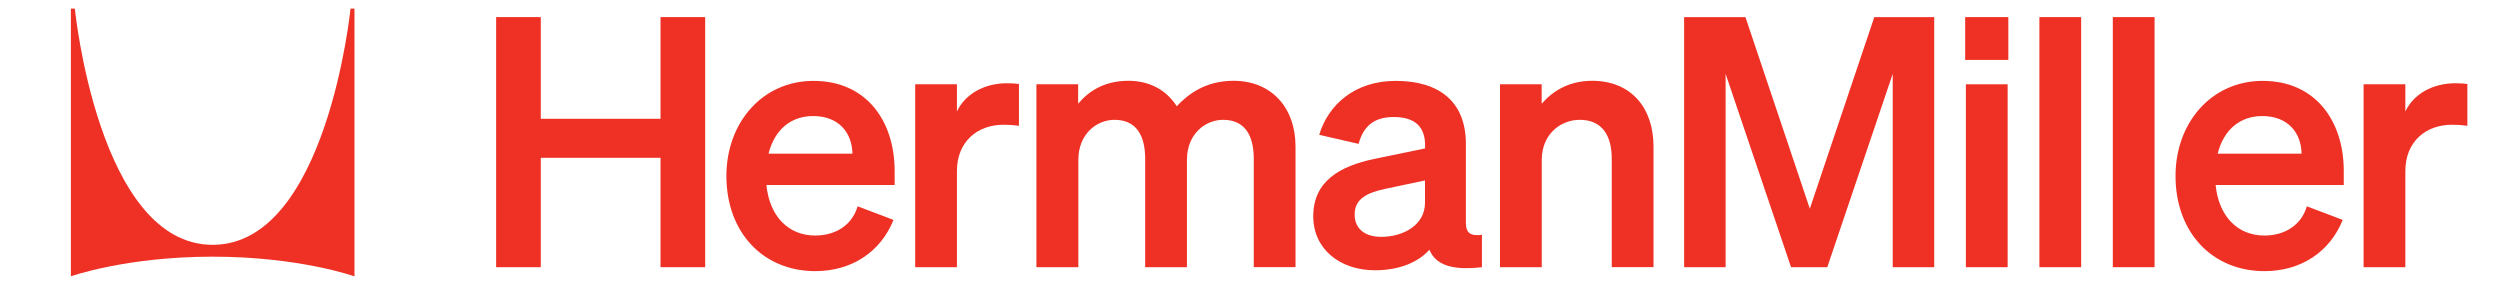
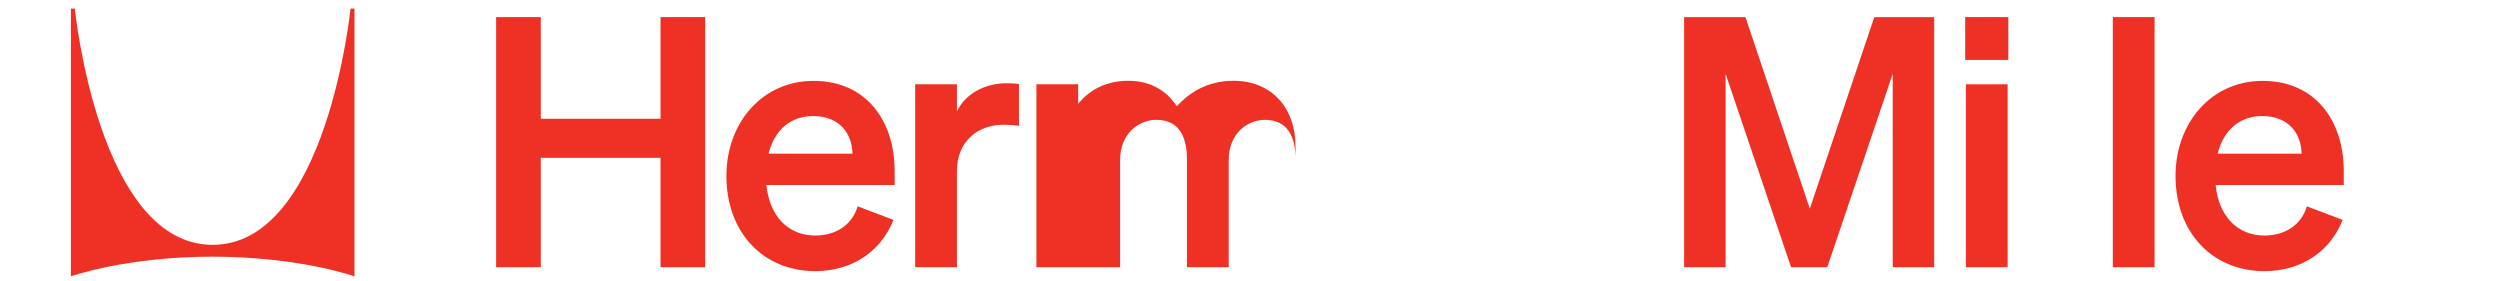
<svg xmlns="http://www.w3.org/2000/svg" xmlns:xlink="http://www.w3.org/1999/xlink" version="1.1" id="Calque_1" x="0px" y="0px" viewBox="0 0 285 32" style="enable-background:new 0 0 285 32;" xml:space="preserve">
  <style type="text/css">
	.st0{clip-path:url(#SVGID_00000030458071364251317310000016087688539136411055_);fill:#EE3124;}
</style>
  <g>
    <defs>
      <rect id="SVGID_1_" x="8.09" y="0.98" width="273.19" height="30.52" />
    </defs>
    <clipPath id="SVGID_00000183221188581323137540000004275399187849431721_">
      <use xlink:href="#SVGID_1_" style="overflow:visible;" />
    </clipPath>
    <path style="clip-path:url(#SVGID_00000183221188581323137540000004275399187849431721_);fill:#EE3124;" d="M40.4,31.5   c0,0-6.28-2.24-16.16-2.24c-9.87,0-16.16,2.24-16.16,2.24V0.98h0.45c0,0,2.69,26.93,15.71,26.93S39.96,0.98,39.96,0.98h0.45V31.5z" />
    <polygon style="clip-path:url(#SVGID_00000183221188581323137540000004275399187849431721_);fill:#EE3124;" points="80.39,1.95    80.39,30.46 75.3,30.46 75.3,17.99 61.65,17.99 61.65,30.46 56.56,30.46 56.56,1.95 61.65,1.95 61.65,13.54 75.3,13.54 75.3,1.95     " />
    <path style="clip-path:url(#SVGID_00000183221188581323137540000004275399187849431721_);fill:#EE3124;" d="M82.81,20.06   c0-6.11,4.13-10.84,9.93-10.84c6.03,0,9.25,4.57,9.25,10.28v1.59H87.37c0.36,3.57,2.5,5.76,5.56,5.76c2.34,0,4.21-1.19,4.84-3.33   l4.09,1.55c-1.47,3.65-4.76,5.84-8.93,5.84C86.98,30.9,82.81,26.49,82.81,20.06 M87.61,17.52h9.57c-0.04-2.3-1.47-4.29-4.49-4.29   C90.23,13.23,88.33,14.7,87.61,17.52" />
    <path style="clip-path:url(#SVGID_00000183221188581323137540000004275399187849431721_);fill:#EE3124;" d="M116.16,14.34   c-0.6-0.08-1.07-0.12-1.75-0.12c-3.02,0-5.32,1.95-5.32,5.28v10.96h-4.76V9.61h4.76v3.1c0.91-1.95,3.06-3.22,5.72-3.22   c0.56,0,0.99,0.04,1.35,0.08V14.34z" />
-     <path style="clip-path:url(#SVGID_00000183221188581323137540000004275399187849431721_);fill:#EE3124;" d="M122.91,30.46h-4.76   V9.61h4.76v2.22c1.15-1.39,2.94-2.62,5.72-2.62c2.5,0,4.37,1.11,5.52,2.9c1.27-1.35,3.26-2.9,6.47-2.9c4.29,0,7.07,3.02,7.07,7.5   v13.74h-4.76V18.11c0-2.58-0.95-4.45-3.49-4.45c-2.02,0-4.13,1.59-4.13,4.57v12.23h-4.76V18.11c0-2.58-0.95-4.45-3.49-4.45   c-2.02,0-4.13,1.59-4.13,4.57V30.46z" />
-     <path style="clip-path:url(#SVGID_00000183221188581323137540000004275399187849431721_);fill:#EE3124;" d="M149.71,24.66   c0-3.97,2.98-5.72,6.99-6.55l5.76-1.19v-0.36c0-1.99-1.03-3.22-3.57-3.22c-2.26,0-3.45,1.03-4.01,3.06l-4.49-1.03   c1.03-3.45,4.09-6.15,8.7-6.15c5,0,8.02,2.38,8.02,7.19v8.97c0,1.19,0.52,1.55,1.83,1.39v3.69c-3.45,0.4-5.28-0.28-5.99-1.99   c-1.31,1.47-3.49,2.34-6.19,2.34C152.76,30.82,149.71,28.39,149.71,24.66 M162.45,20.57l-4.49,0.95c-2.02,0.44-3.53,1.07-3.53,2.94   c0,1.63,1.19,2.54,3.02,2.54c2.54,0,5-1.35,5-3.89V20.57z" />
-     <path style="clip-path:url(#SVGID_00000183221188581323137540000004275399187849431721_);fill:#EE3124;" d="M170.99,9.61h4.76v2.22   c1.19-1.39,3.06-2.62,5.76-2.62c4.37,0,6.99,3.02,6.99,7.5v13.74h-4.76V18.11c0-2.58-1.03-4.45-3.65-4.45   c-2.14,0-4.33,1.59-4.33,4.57v12.23h-4.76V9.61z" />
+     <path style="clip-path:url(#SVGID_00000183221188581323137540000004275399187849431721_);fill:#EE3124;" d="M122.91,30.46h-4.76   V9.61h4.76v2.22c1.15-1.39,2.94-2.62,5.72-2.62c2.5,0,4.37,1.11,5.52,2.9c1.27-1.35,3.26-2.9,6.47-2.9c4.29,0,7.07,3.02,7.07,7.5   v13.74V18.11c0-2.58-0.95-4.45-3.49-4.45c-2.02,0-4.13,1.59-4.13,4.57v12.23h-4.76V18.11c0-2.58-0.95-4.45-3.49-4.45   c-2.02,0-4.13,1.59-4.13,4.57V30.46z" />
    <polygon style="clip-path:url(#SVGID_00000183221188581323137540000004275399187849431721_);fill:#EE3124;" points="204.18,30.46    196.72,8.42 196.72,30.46 191.99,30.46 191.99,1.95 198.98,1.95 206.32,23.79 213.67,1.95 220.5,1.95 220.5,30.46 215.77,30.46    215.77,8.42 208.31,30.46  " />
    <path style="clip-path:url(#SVGID_00000183221188581323137540000004275399187849431721_);fill:#EE3124;" d="M224.03,1.95h4.92v4.88   h-4.92V1.95z M228.87,30.46h-4.76V9.61h4.76V30.46z" />
-     <rect x="232.49" y="1.95" style="clip-path:url(#SVGID_00000183221188581323137540000004275399187849431721_);fill:#EE3124;" width="4.76" height="28.51" />
    <rect x="240.86" y="1.95" style="clip-path:url(#SVGID_00000183221188581323137540000004275399187849431721_);fill:#EE3124;" width="4.76" height="28.51" />
    <path style="clip-path:url(#SVGID_00000183221188581323137540000004275399187849431721_);fill:#EE3124;" d="M248.01,20.06   c0-6.11,4.13-10.84,9.93-10.84c6.03,0,9.25,4.57,9.25,10.28v1.59h-14.61c0.36,3.57,2.5,5.76,5.56,5.76c2.34,0,4.21-1.19,4.84-3.33   l4.09,1.55c-1.47,3.65-4.76,5.84-8.93,5.84C252.18,30.9,248.01,26.49,248.01,20.06 M252.81,17.52h9.57   c-0.04-2.3-1.47-4.29-4.49-4.29C255.44,13.23,253.53,14.7,252.81,17.52" />
-     <path style="clip-path:url(#SVGID_00000183221188581323137540000004275399187849431721_);fill:#EE3124;" d="M281.28,14.34   c-0.6-0.08-1.07-0.12-1.75-0.12c-3.02,0-5.32,1.95-5.32,5.28v10.96h-4.76V9.61h4.76v3.1c0.91-1.95,3.06-3.22,5.72-3.22   c0.56,0,0.99,0.04,1.35,0.08V14.34z" />
  </g>
</svg>